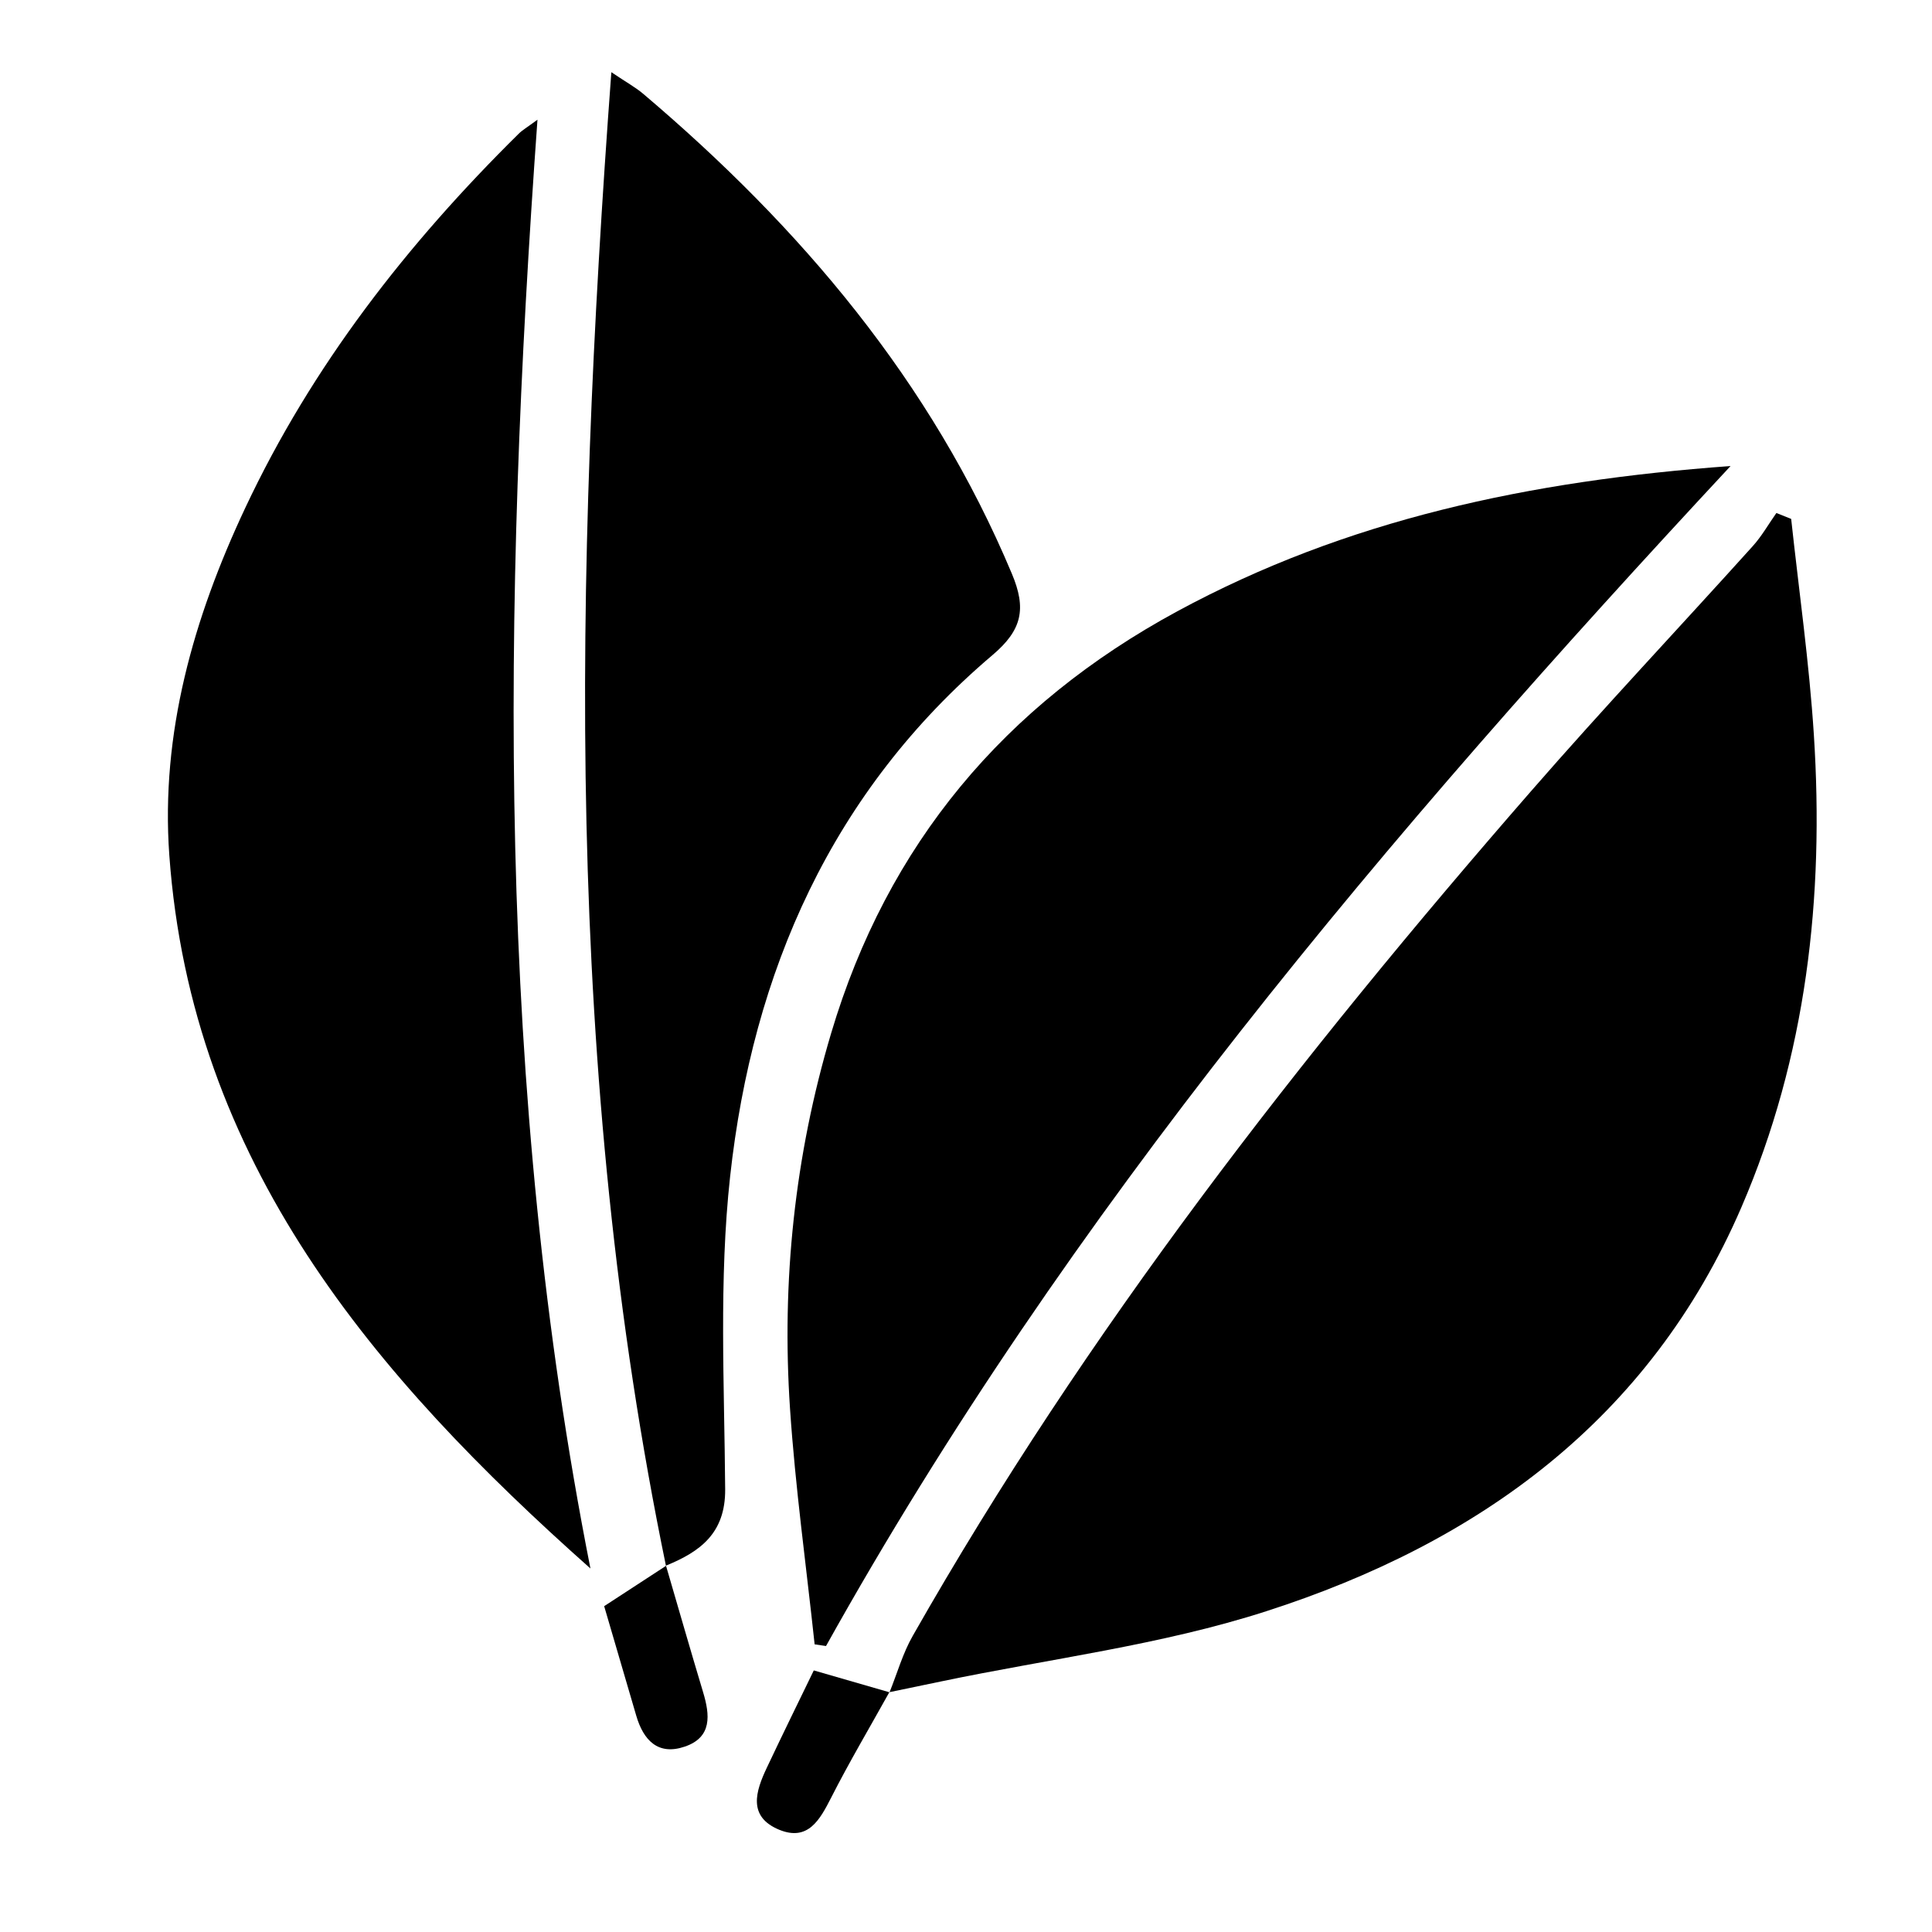
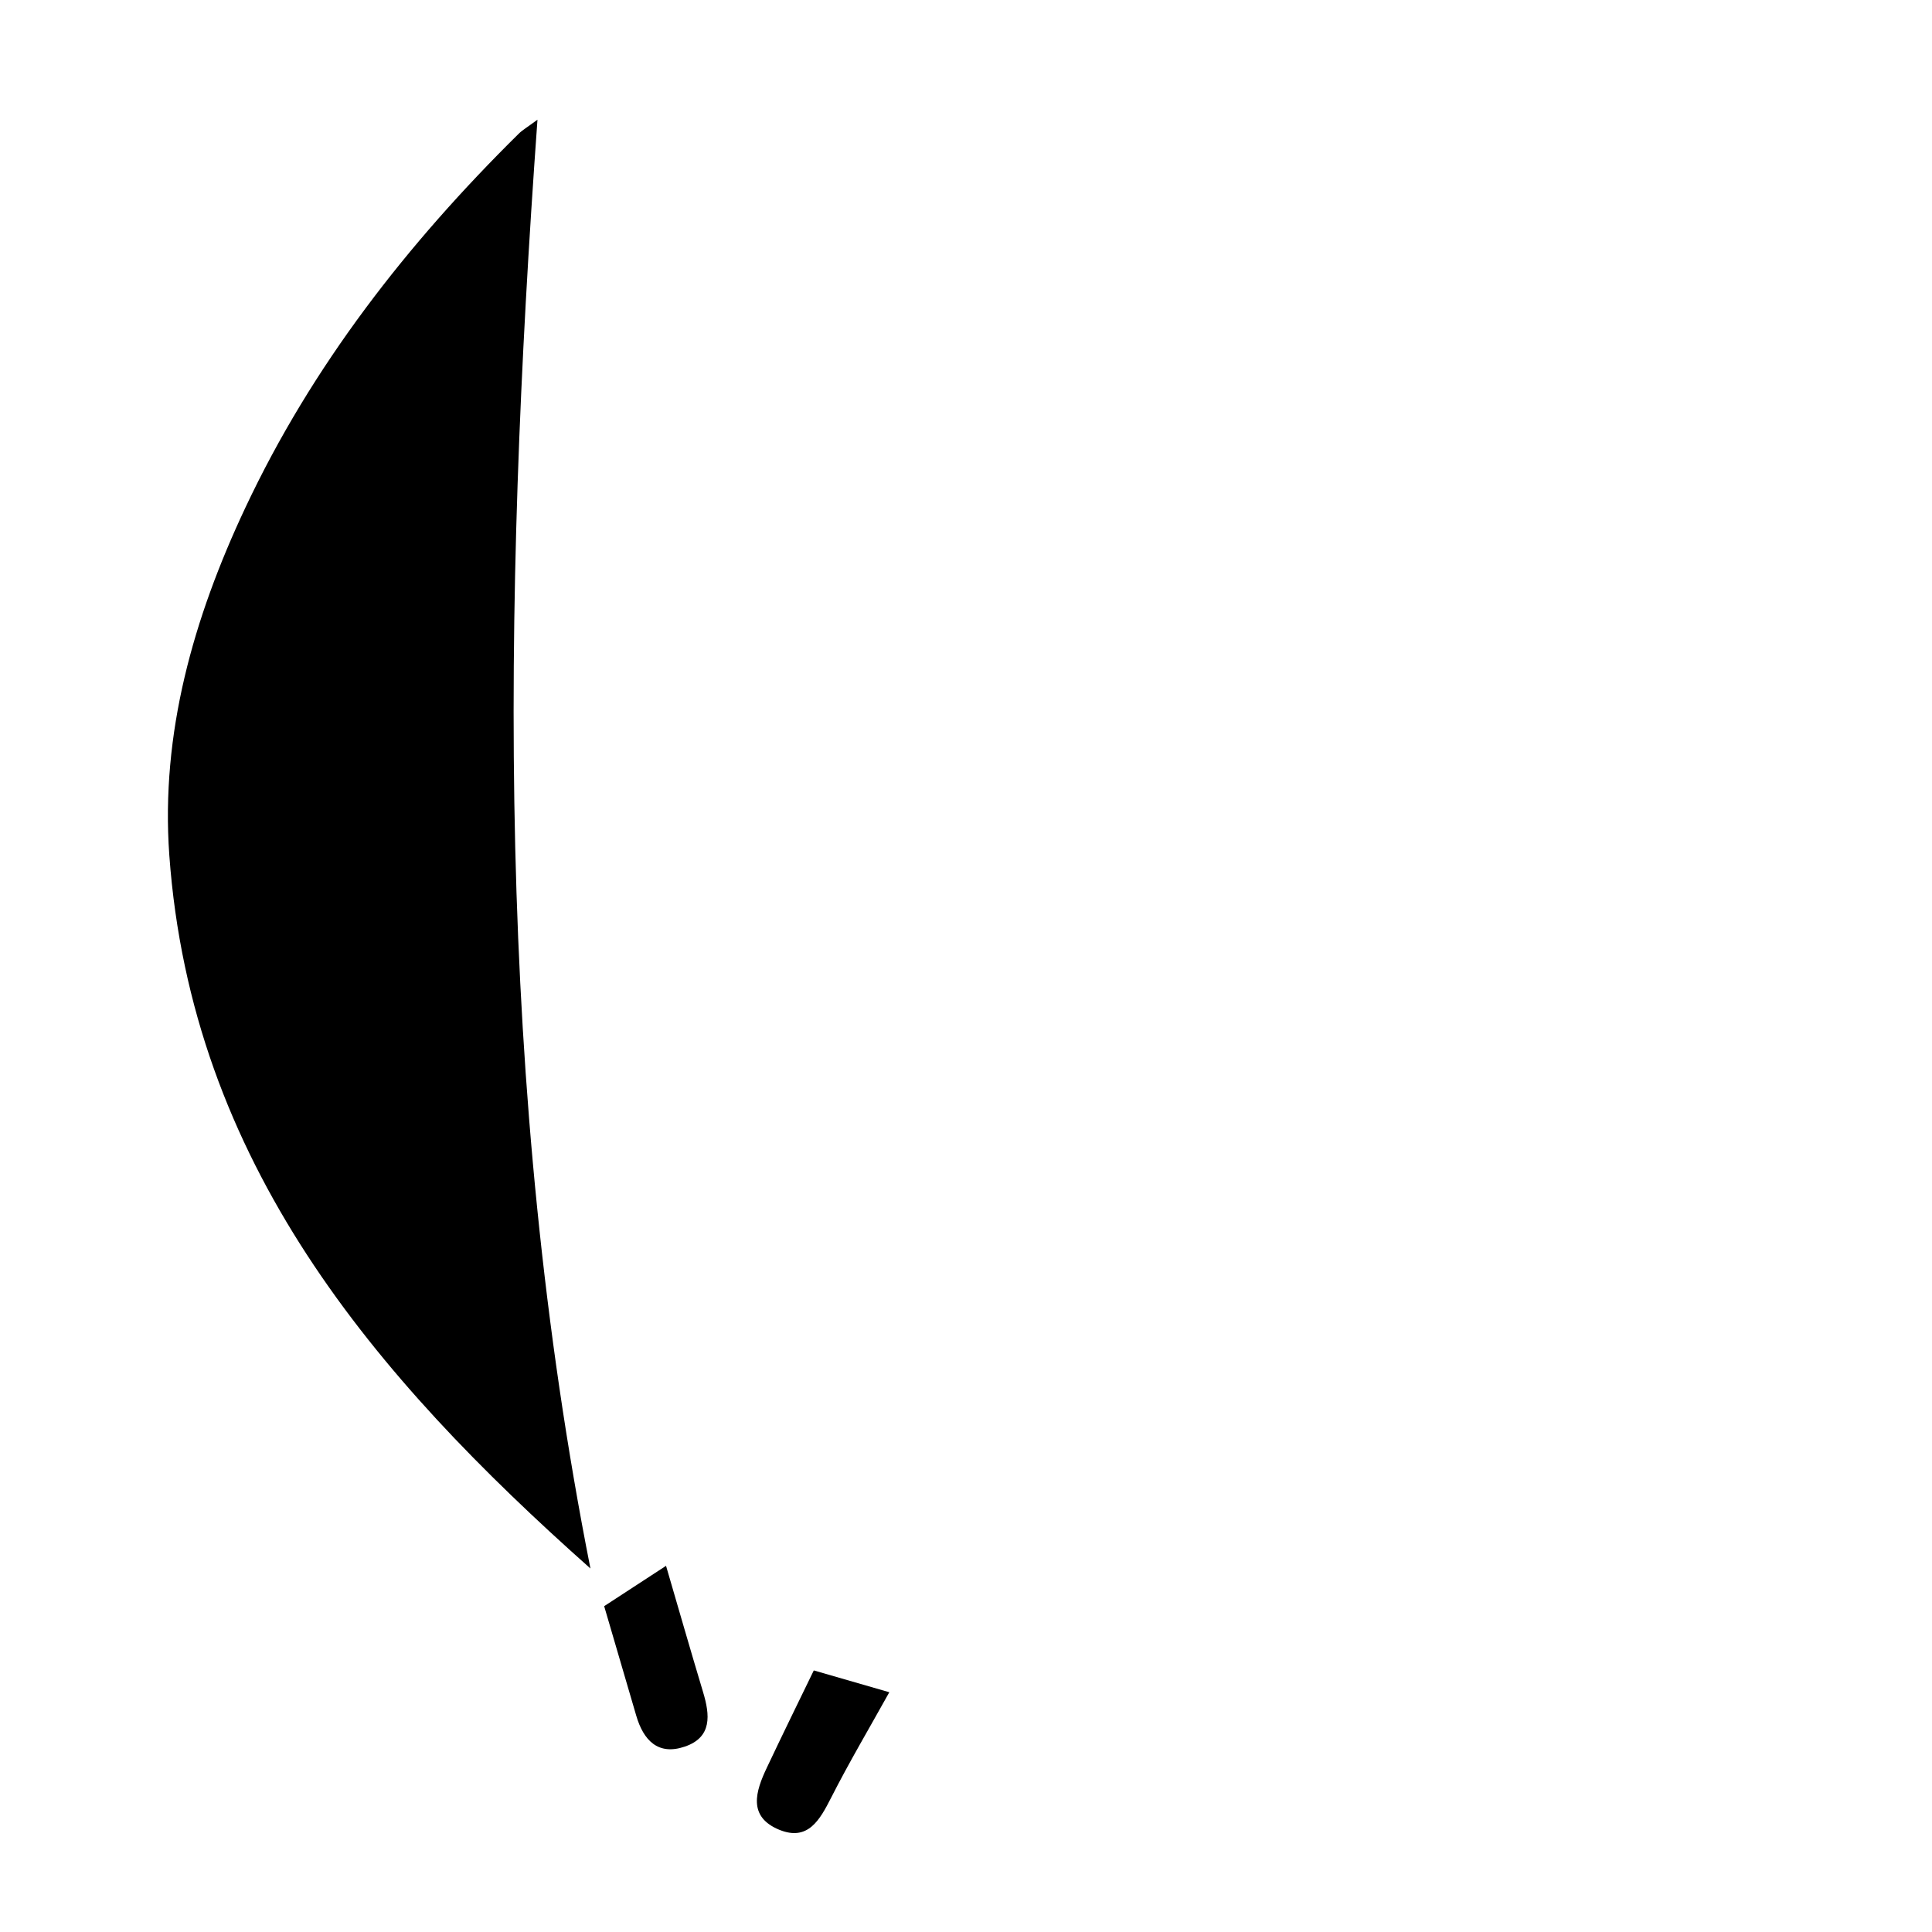
<svg xmlns="http://www.w3.org/2000/svg" version="1.1" id="Layer_1" x="0px" y="0px" width="46px" height="46px" viewBox="0 0 46 46" enable-background="new 0 0 46 46" xml:space="preserve">
  <g>
-     <path fill-rule="evenodd" clip-rule="evenodd" d="M21.18,40.291c0.181-0.448,0.314-0.925,0.551-1.34   c4.133-7.271,9.245-13.826,14.72-20.111c1.722-1.977,3.522-3.885,5.277-5.832c0.218-0.24,0.379-0.528,0.567-0.794   c0.117,0.047,0.235,0.094,0.352,0.141c0.185,1.712,0.43,3.42,0.54,5.137c0.25,3.872-0.175,7.662-1.726,11.255   c-2.184,5.058-6.264,7.992-11.313,9.616c-2.503,0.807-5.161,1.131-7.75,1.673c-0.407,0.086-0.814,0.169-1.222,0.254L21.18,40.291z" />
-     <path fill-rule="evenodd" clip-rule="evenodd" d="M19.396,39.151c-0.2-1.869-0.46-3.736-0.586-5.61   c-0.203-3.032,0.11-6.022,0.979-8.94c1.339-4.5,4.128-7.818,8.243-10.047c4.022-2.178,8.373-3.109,13.172-3.458   c-8.178,8.786-15.769,17.747-21.537,28.095C19.577,39.178,19.486,39.165,19.396,39.151z" />
    <path fill-rule="evenodd" clip-rule="evenodd" d="M14.058,37.345c-5.153-4.579-9.5-9.672-10.027-16.985   c-0.208-2.901,0.576-5.644,1.805-8.26c1.594-3.394,3.861-6.297,6.515-8.917c0.087-0.086,0.196-0.148,0.446-0.333   C11.96,14.474,11.801,25.927,14.058,37.345z" />
-     <path fill-rule="evenodd" clip-rule="evenodd" d="M15.856,37.281c-2.422-11.731-2.191-23.551-1.3-35.562   c0.354,0.239,0.574,0.358,0.761,0.517c3.747,3.177,6.853,6.84,8.776,11.426c0.348,0.829,0.246,1.335-0.461,1.934   c-3.827,3.245-5.713,7.542-6.248,12.414c-0.27,2.459-0.136,4.967-0.118,7.451c0.007,1.043-0.592,1.483-1.41,1.816L15.856,37.281z" />
    <path fill-rule="evenodd" clip-rule="evenodd" d="M15.857,37.278c0.293,1.003,0.581,2.006,0.882,3.007   c0.165,0.546,0.222,1.08-0.438,1.302c-0.635,0.216-0.982-0.155-1.152-0.737c-0.283-0.967-0.565-1.931-0.764-2.608   c0.606-0.396,1.039-0.677,1.471-0.959C15.856,37.281,15.857,37.278,15.857,37.278z" />
    <path fill-rule="evenodd" clip-rule="evenodd" d="M21.175,40.29c-0.464,0.835-0.952,1.659-1.385,2.51   c-0.271,0.532-0.552,1.045-1.236,0.766c-0.757-0.312-0.563-0.916-0.295-1.48c0.385-0.815,0.783-1.625,1.117-2.314   c0.68,0.197,1.242,0.357,1.804,0.521C21.18,40.291,21.175,40.29,21.175,40.29z" />
  </g>
</svg>